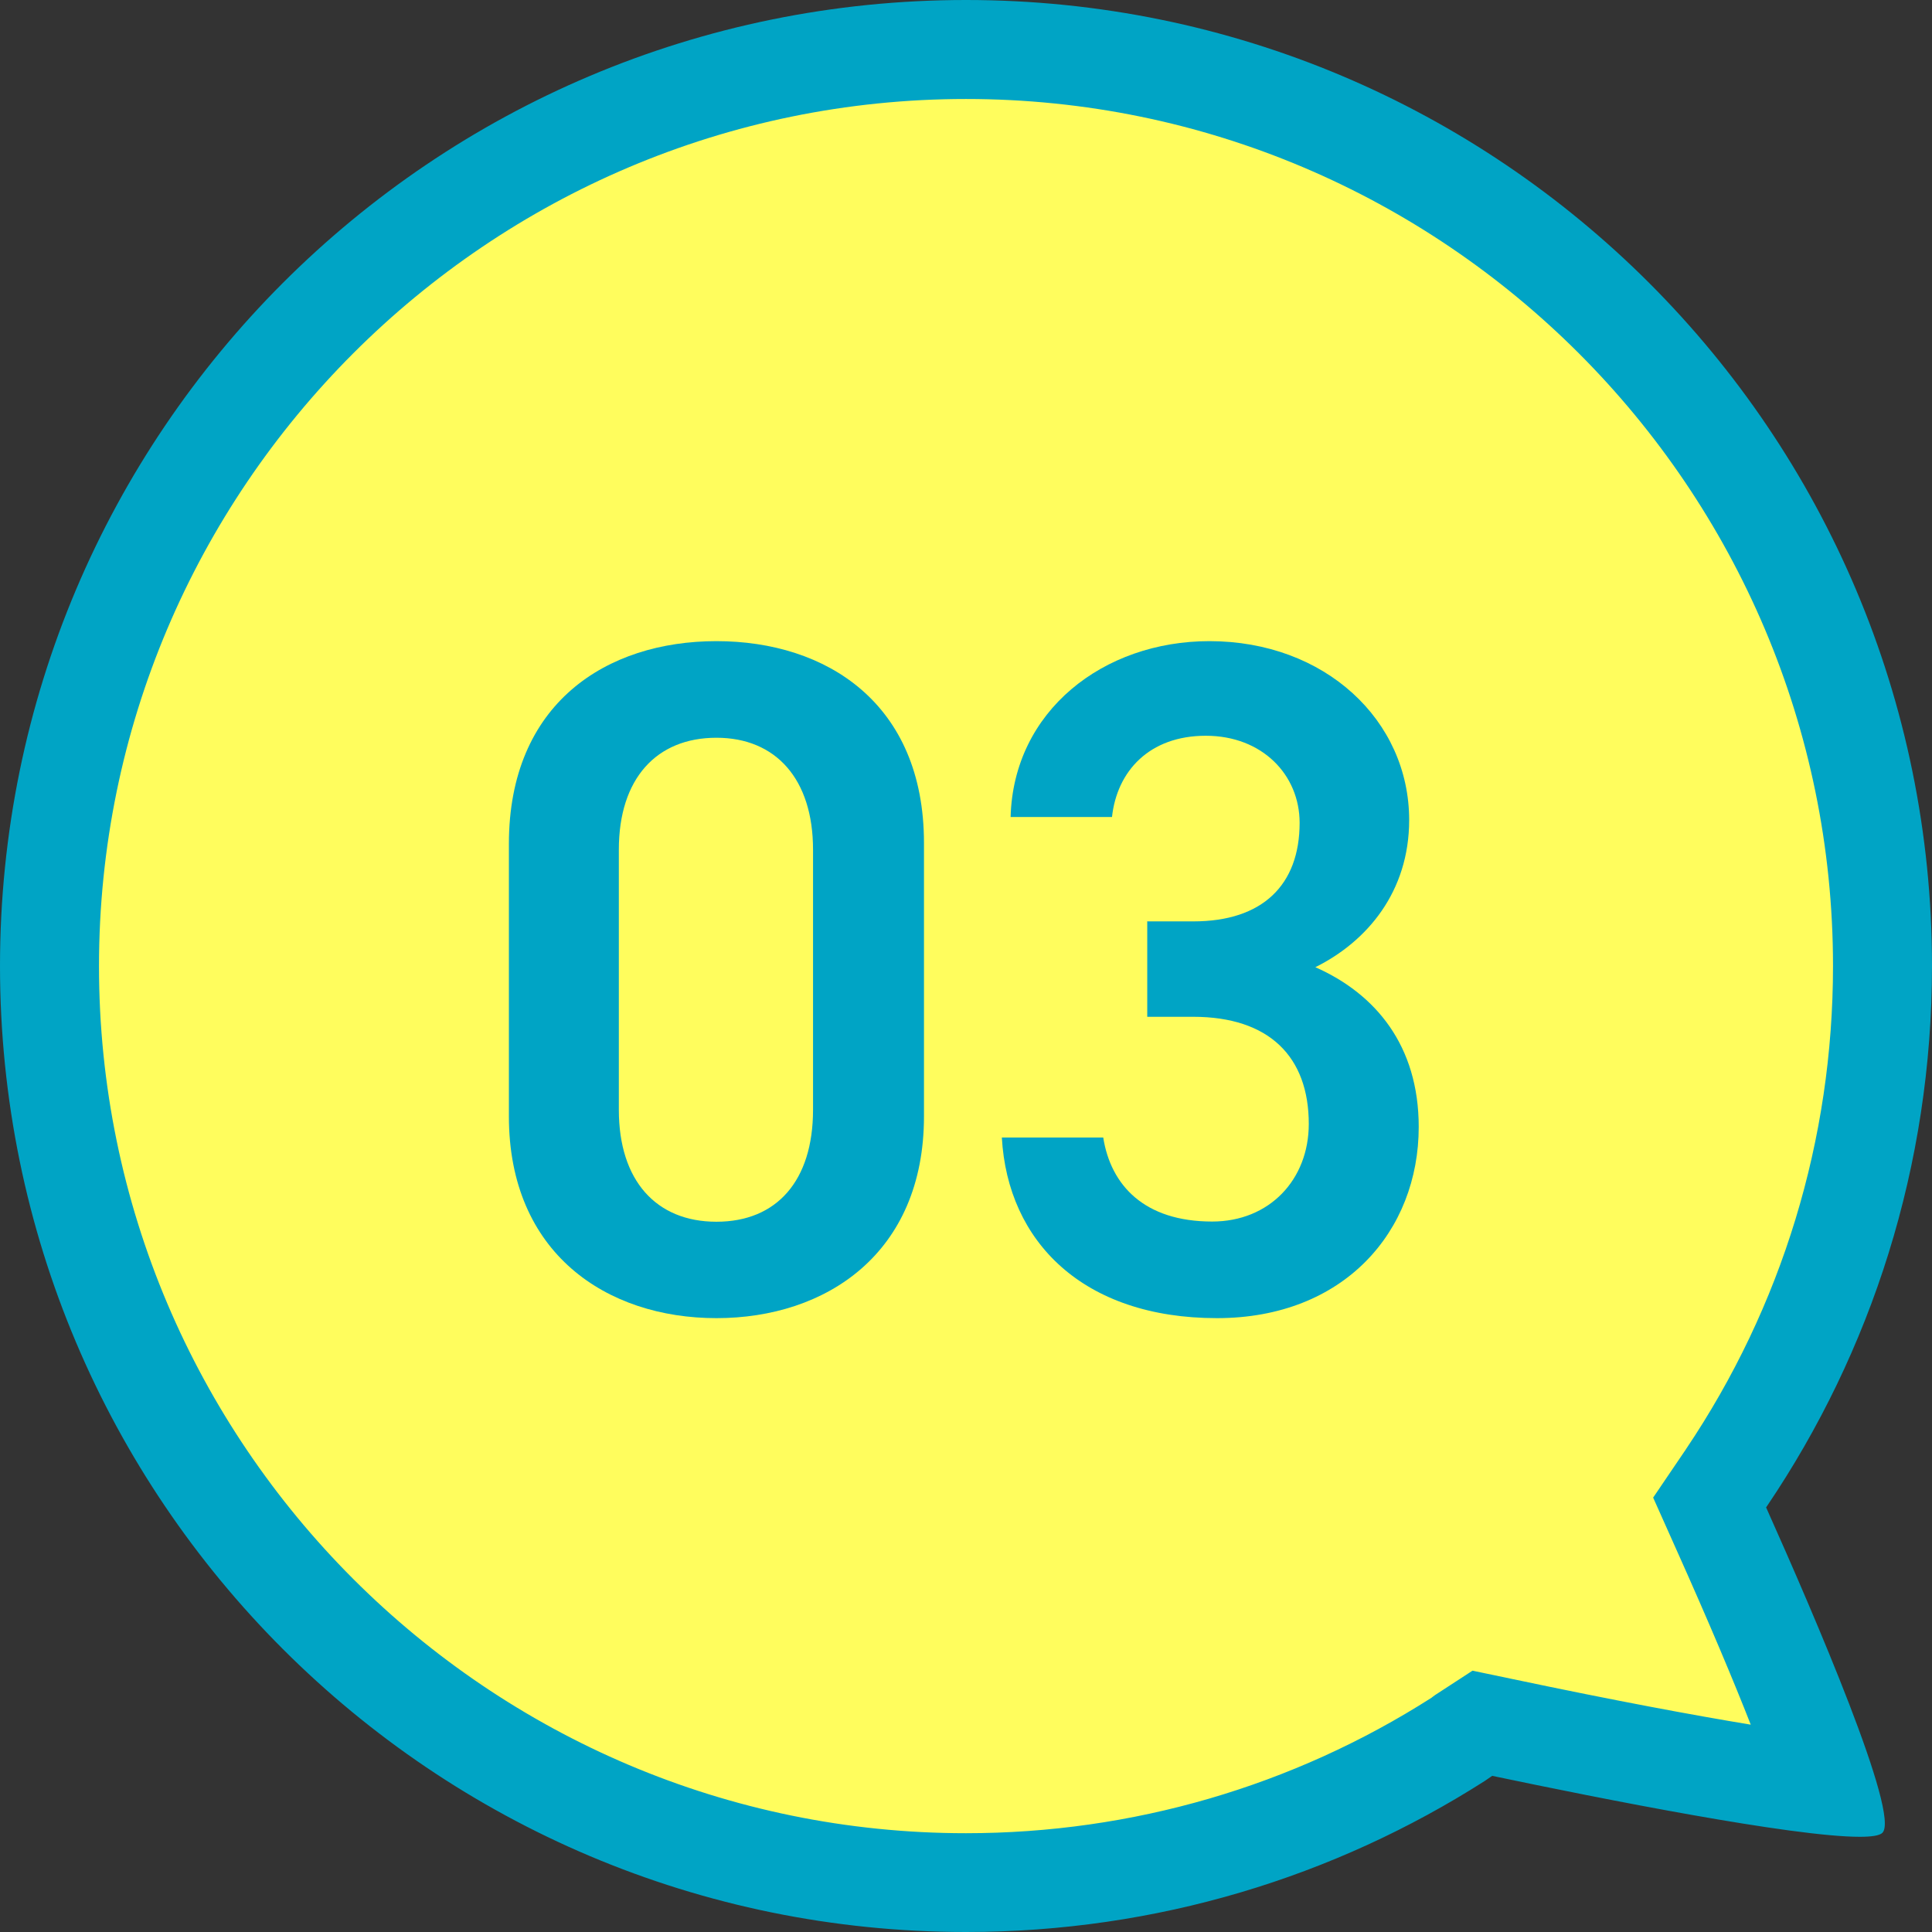
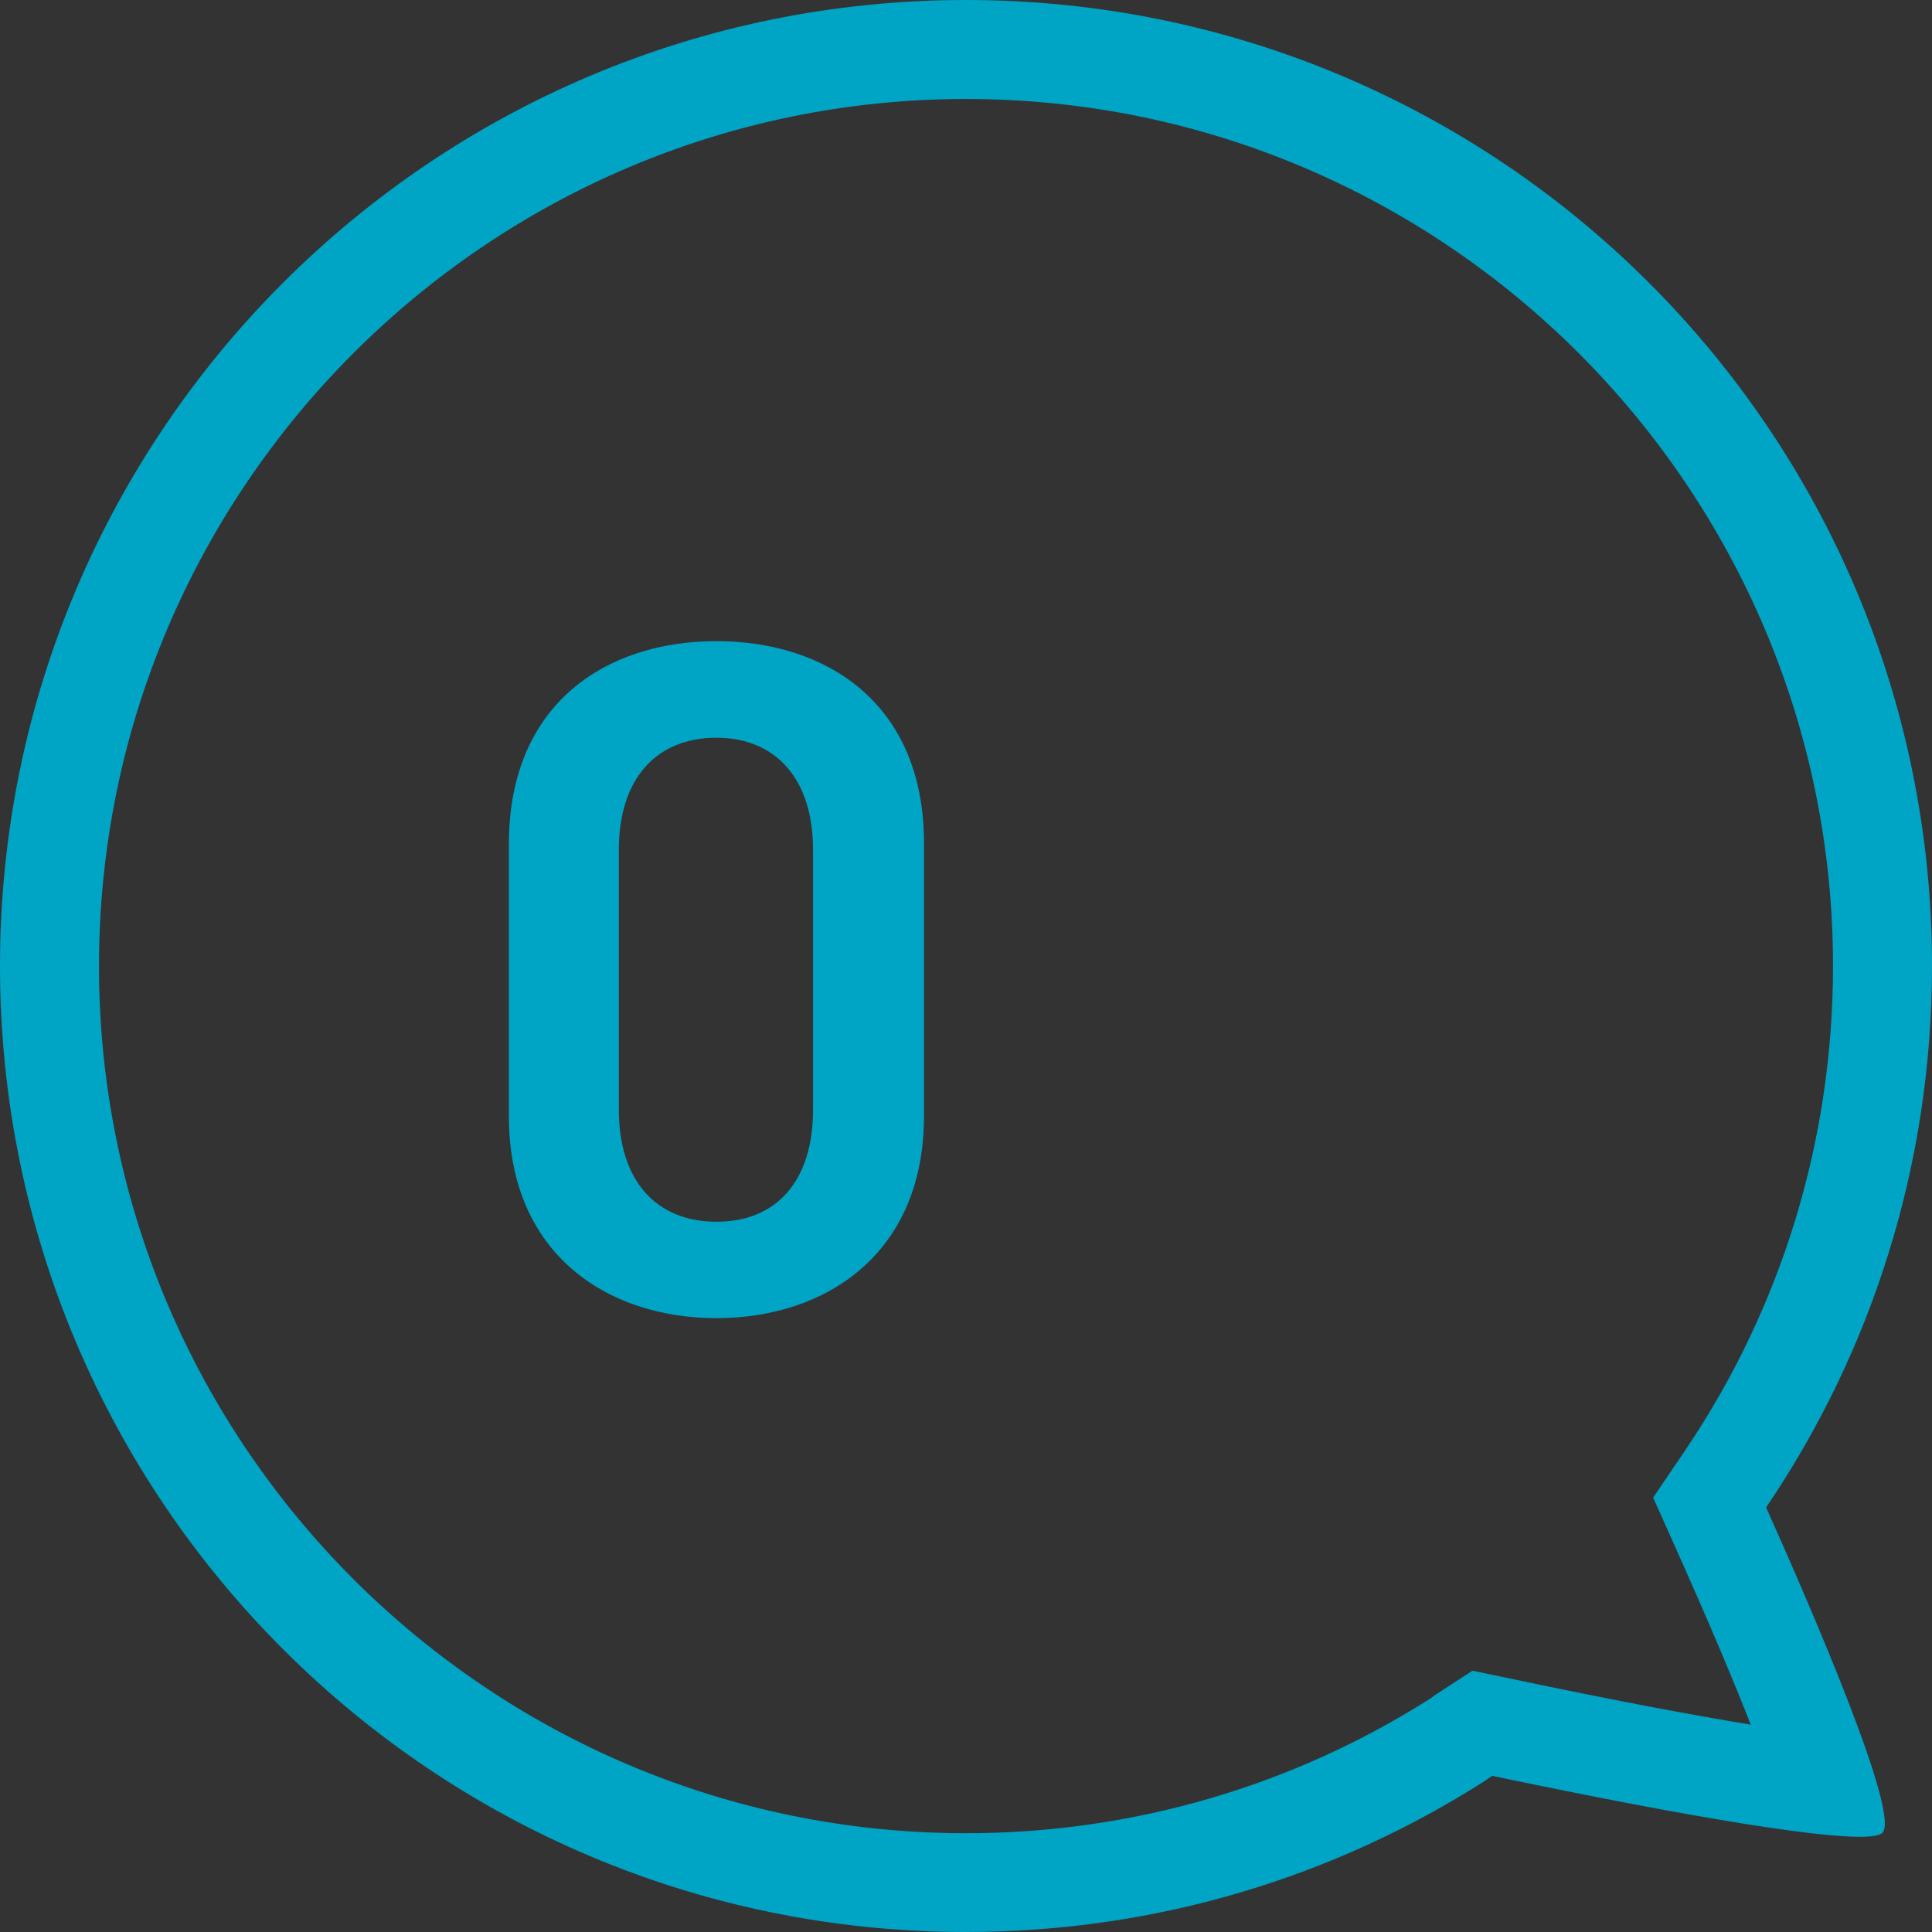
<svg xmlns="http://www.w3.org/2000/svg" id="a" viewBox="0 0 97 97">
  <rect x="0" y="0" width="97" height="97" fill="#333333" stroke="none" />
  <defs>
    <style>.b{fill:#fffd5d;}.c{fill:#00a4c5;}</style>
  </defs>
  <g>
-     <path class="b" d="M48.5,94.51c-25.37,0-46.01-20.64-46.01-46.01S23.13,2.49,48.5,2.49s46.01,20.64,46.01,46.01c0,9.22-2.72,18.12-7.86,25.72l-.85,1.17,.59,1.31c3.22,7.19,4.64,10.97,5.26,12.93-3.1-.33-8.81-1.34-16.22-2.9l-1.01-.21-.86,.56-.37,.25c-7.37,4.7-15.91,7.19-24.7,7.19Z" />
    <path class="c" d="M48.5,4.97c24,0,43.53,19.53,43.53,43.53,0,8.71-2.56,17.1-7.39,24.27l-.03,.05-.05,.07-1.56,2.3,1.13,2.53c1.7,3.79,2.92,6.7,3.77,8.87-2.85-.47-6.79-1.2-11.96-2.29l-2.01-.42-1.72,1.12c-.1,.06-.2,.13-.29,.2l-.05,.04c-6.97,4.45-15.05,6.8-23.37,6.8-24,0-43.53-19.53-43.53-43.53S24.5,4.97,48.5,4.97m0-4.97C21.71,0,0,21.71,0,48.5s21.71,48.5,48.5,48.5c9.58,0,18.52-2.78,26.04-7.58,.13-.08,.25-.18,.38-.26,5.52,1.16,15.1,3.06,18.45,3.06,.6,0,1-.06,1.14-.2,.9-.9-3.39-10.87-5.84-16.34,.02-.02,.03-.04,.05-.07,5.23-7.74,8.28-17.07,8.28-27.12C97,21.71,75.29,0,48.5,0h0Z" />
  </g>
  <g>
    <path class="c" d="M35.97,66.18c-5.52,0-10.42-3.26-10.42-10.13v-13.68c0-7.06,4.9-10.18,10.42-10.18s10.42,3.12,10.42,10.13v13.73c0,6.87-4.9,10.13-10.42,10.13Zm0-29.14c-3.02,0-4.9,2.06-4.9,5.62v13.06c0,3.55,1.87,5.62,4.9,5.62s4.85-2.06,4.85-5.62v-13.06c0-3.55-1.87-5.62-4.85-5.62Z" />
-     <path class="c" d="M57.62,46.26h2.3c3.46,0,5.33-1.82,5.33-4.95,0-2.4-1.87-4.37-4.71-4.37s-4.46,1.78-4.71,4.08h-5.09c.14-5.33,4.66-8.83,9.98-8.83,5.81,0,10.03,3.98,10.03,8.98,0,3.6-2.11,6.1-4.71,7.39,3.03,1.34,5.19,3.94,5.19,8.02,0,5.23-3.74,9.6-10.13,9.6-6.72,0-10.51-3.84-10.8-9.07h5.09c.38,2.4,2.06,4.22,5.47,4.22,2.88,0,4.85-2.11,4.85-4.9,0-3.36-1.97-5.38-5.81-5.38h-2.3v-4.8Z" />
  </g>
</svg>